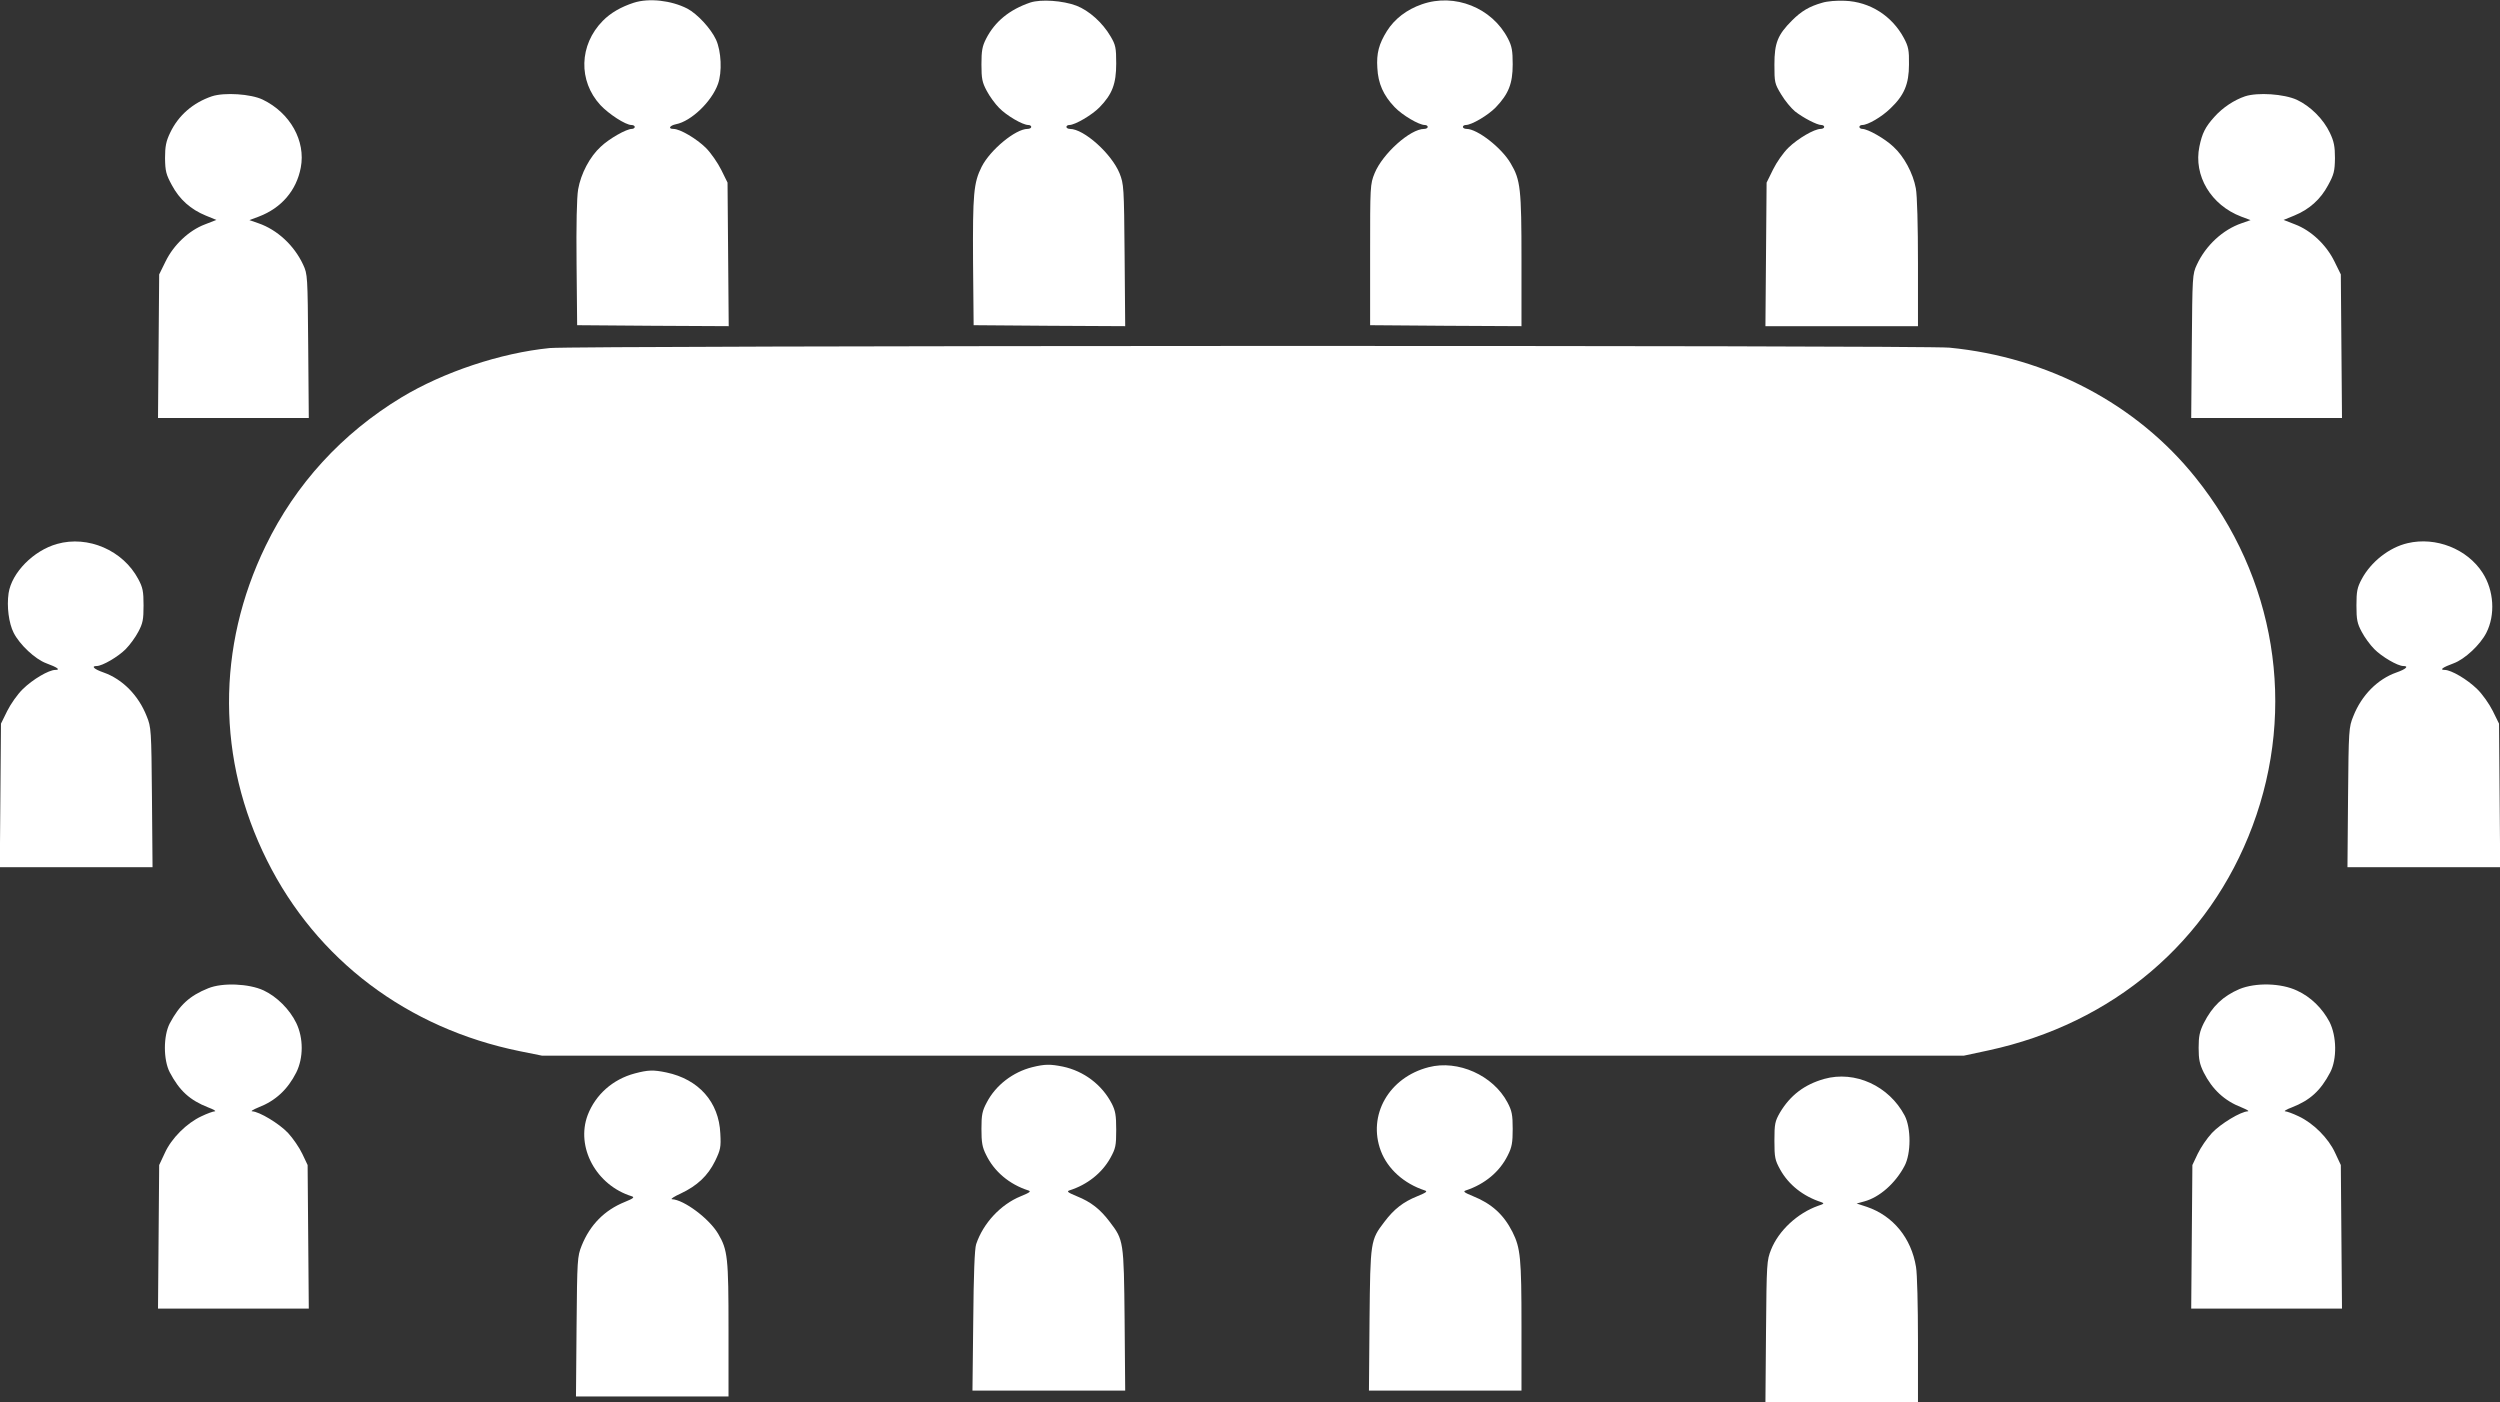
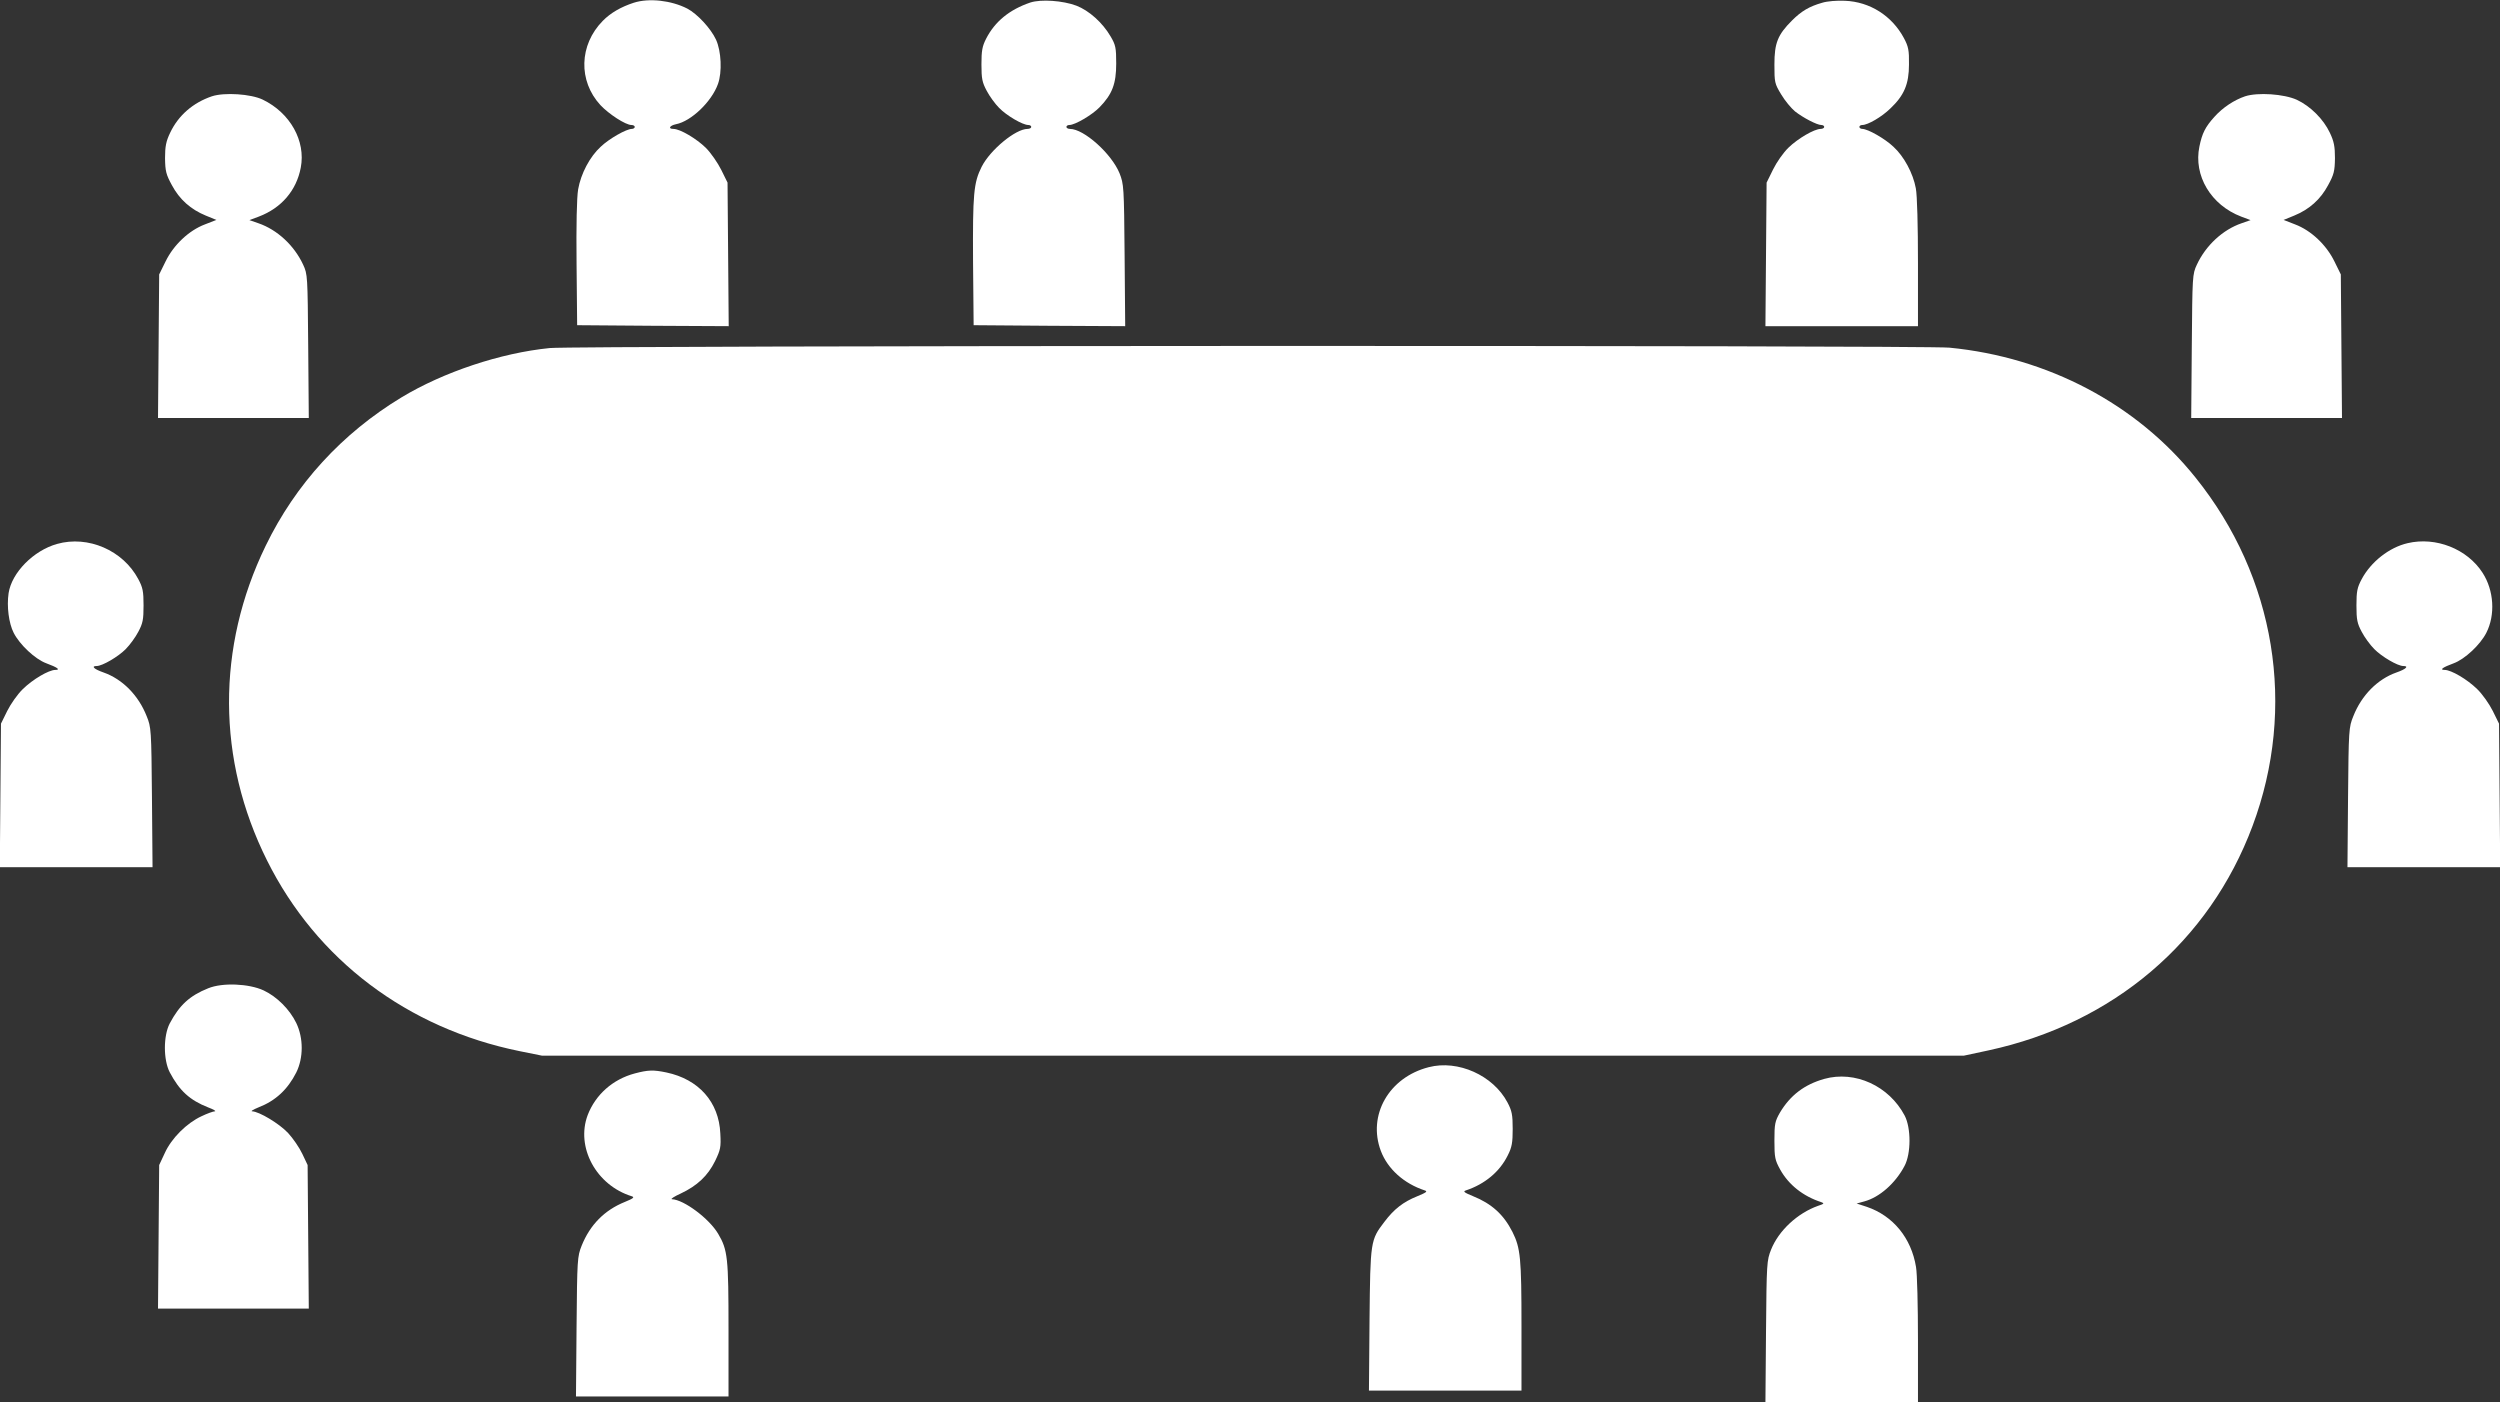
<svg xmlns="http://www.w3.org/2000/svg" version="1.0" width="1280pt" height="718pt" viewBox="0 0 1280 718" preserveAspectRatio="xMidYMid meet">
  <rect x="0" y="0" width="1280" height="718" fill="#333333" stroke="none" />
  <g transform="translate(0,718) scale(0.1,-0.1)" fill="#ffffff" stroke="none">
    <path d="M3245 7166 c-65 -21 -119 -52 -159 -93 -121 -123 -126 -307 -12 -431 43 -46 129 -102 159 -102 9 0 17 -4 17 -10 0 -5 -7 -10 -15 -10 -28 0 -116 -50 -159 -91 -56 -51 -102 -138 -116 -219 -7 -41 -10 -182 -8 -380 l3 -315 388 -3 388 -2 -3 368 -3 367 -32 65 c-18 36 -53 87 -79 113 -48 47 -132 97 -166 97 -29 0 -20 17 13 24 78 15 183 116 215 206 22 61 17 168 -10 227 -27 58 -96 132 -147 159 -82 42 -196 55 -274 30z" />
    <path d="M5275 7167 c-106 -36 -181 -97 -226 -185 -20 -39 -24 -62 -24 -132 0 -73 4 -92 27 -135 14 -27 43 -67 64 -88 38 -39 120 -87 149 -87 8 0 15 -4 15 -10 0 -5 -8 -10 -19 -10 -61 0 -191 -107 -235 -194 -41 -82 -46 -138 -44 -487 l3 -324 388 -3 388 -2 -3 362 c-3 353 -4 365 -26 421 -41 100 -182 227 -254 227 -10 0 -18 5 -18 10 0 6 7 10 15 10 29 0 116 51 155 91 65 67 85 120 85 224 0 81 -3 95 -29 139 -41 70 -110 132 -175 157 -69 26 -181 34 -236 16z" />
-     <path d="M7280 7158 c-78 -27 -140 -75 -179 -137 -41 -66 -54 -114 -49 -189 4 -80 31 -140 88 -200 40 -42 125 -92 155 -92 8 0 15 -4 15 -10 0 -5 -8 -10 -18 -10 -72 0 -213 -127 -254 -227 -23 -57 -23 -64 -23 -418 l0 -360 388 -3 387 -2 0 338 c0 365 -5 411 -55 495 -46 80 -171 177 -226 177 -11 0 -19 5 -19 10 0 6 7 10 15 10 30 0 114 50 153 90 66 69 87 122 87 220 0 70 -4 93 -24 132 -81 158 -273 235 -441 176z" />
    <path d="M9330 7166 c-67 -19 -107 -43 -155 -91 -73 -73 -90 -115 -90 -225 0 -92 1 -98 35 -154 19 -32 51 -70 70 -86 42 -33 113 -70 135 -70 8 0 15 -4 15 -10 0 -5 -8 -10 -18 -10 -33 0 -118 -50 -165 -96 -26 -25 -61 -75 -79 -112 l-33 -67 -3 -367 -3 -368 390 0 391 0 0 323 c0 190 -4 348 -11 383 -14 77 -61 164 -115 213 -43 41 -131 91 -159 91 -8 0 -15 5 -15 10 0 6 7 10 15 10 28 0 99 41 143 84 71 67 96 125 96 226 1 73 -3 92 -26 135 -61 114 -174 186 -302 191 -39 2 -91 -2 -116 -10z" />
    <path d="M1085 6687 c-97 -33 -172 -98 -214 -187 -21 -44 -26 -70 -26 -130 1 -66 5 -83 35 -138 39 -73 96 -124 174 -156 l54 -22 -59 -23 c-82 -31 -160 -105 -201 -189 l-33 -67 -3 -367 -3 -368 386 0 386 0 -3 368 c-3 359 -3 368 -26 417 -46 99 -133 179 -229 212 l-46 16 48 18 c116 44 193 134 215 251 26 136 -54 280 -195 348 -60 29 -196 38 -260 17z" />
    <path d="M11495 6687 c-56 -19 -114 -57 -157 -105 -47 -52 -63 -84 -77 -152 -31 -149 59 -300 214 -359 l48 -18 -46 -16 c-96 -33 -183 -113 -229 -212 -23 -49 -23 -58 -26 -417 l-3 -368 386 0 386 0 -3 368 -3 367 -33 67 c-41 84 -119 158 -201 189 l-59 23 54 22 c78 32 135 83 174 156 30 55 34 72 35 138 0 60 -5 86 -26 130 -33 70 -99 136 -169 169 -66 30 -200 39 -265 18z" />
    <path d="M2815 5398 c-252 -25 -545 -123 -760 -253 -304 -184 -542 -444 -695 -760 -252 -519 -250 -1095 7 -1610 254 -510 719 -860 1294 -977 l114 -23 3640 0 3640 0 126 27 c639 138 1131 557 1352 1149 227 607 118 1274 -292 1784 -301 376 -756 616 -1260 665 -132 13 -7037 11 -7166 -2z" />
    <path d="M292 4395 c-121 -34 -232 -147 -248 -252 -10 -68 1 -154 26 -203 31 -61 110 -135 167 -156 57 -21 75 -34 46 -34 -33 0 -115 -48 -166 -98 -27 -26 -62 -76 -80 -112 l-32 -65 -3 -367 -3 -368 391 0 391 0 -3 358 c-3 346 -4 359 -27 415 -42 107 -124 190 -221 224 -49 17 -65 33 -35 33 29 0 111 48 149 87 21 21 50 61 64 88 23 43 27 62 27 135 0 73 -4 92 -27 135 -78 147 -257 225 -416 180z" />
    <path d="M12327 4399 c-95 -22 -188 -96 -235 -184 -23 -43 -27 -62 -27 -135 0 -73 4 -92 27 -135 14 -27 43 -67 64 -88 38 -39 120 -87 149 -87 30 0 14 -16 -35 -33 -97 -34 -179 -117 -221 -224 -23 -56 -24 -69 -27 -415 l-3 -358 391 0 391 0 -3 368 -3 367 -32 65 c-18 36 -53 86 -80 112 -51 50 -133 98 -166 98 -29 0 -11 13 46 34 57 21 136 95 167 156 47 92 39 217 -19 307 -79 123 -240 186 -384 152z" />
    <path d="M1066 2120 c-95 -38 -147 -86 -197 -180 -33 -64 -33 -186 0 -250 50 -95 103 -143 197 -180 27 -10 42 -19 34 -20 -8 0 -39 -11 -68 -25 -76 -35 -154 -113 -188 -188 l-29 -62 -3 -368 -3 -367 386 0 386 0 -3 367 -3 368 -27 57 c-15 32 -48 80 -73 107 -45 48 -148 110 -184 111 -9 1 6 9 32 20 88 34 150 92 194 179 37 75 37 176 0 253 -34 70 -99 135 -167 167 -75 35 -211 41 -284 11z" />
-     <path d="M11466 2116 c-84 -36 -139 -88 -183 -175 -21 -43 -26 -67 -26 -126 0 -59 5 -83 26 -126 44 -87 106 -145 194 -179 26 -11 41 -19 32 -20 -36 -1 -139 -63 -184 -111 -25 -27 -58 -75 -73 -107 l-27 -57 -3 -368 -3 -367 386 0 386 0 -3 368 -3 367 -29 62 c-34 75 -112 153 -188 188 -29 14 -60 25 -68 25 -8 1 7 10 34 20 94 37 147 85 197 180 35 68 33 185 -4 258 -37 70 -96 128 -166 160 -82 39 -212 42 -295 8z" />
-     <path d="M5285 1716 c-99 -25 -187 -92 -233 -181 -23 -43 -27 -63 -27 -135 0 -69 4 -94 24 -133 41 -85 119 -151 216 -182 16 -5 7 -11 -39 -30 -103 -42 -192 -138 -228 -245 -8 -23 -13 -155 -15 -393 l-4 -357 391 0 391 0 -3 363 c-4 404 -5 408 -76 501 -49 65 -96 102 -168 131 -46 19 -54 25 -39 30 92 29 167 89 210 166 27 49 30 63 30 144 0 75 -4 98 -23 135 -50 96 -142 166 -250 189 -65 13 -92 13 -157 -3z" />
    <path d="M7315 1716 c-204 -52 -314 -246 -245 -429 35 -92 118 -167 225 -202 16 -5 7 -11 -39 -30 -72 -29 -119 -66 -168 -131 -71 -93 -72 -97 -76 -501 l-3 -363 390 0 391 0 0 330 c0 348 -5 400 -46 482 -45 89 -106 145 -203 184 -44 18 -52 24 -36 29 97 32 174 96 215 180 21 41 25 65 25 135 0 72 -4 93 -27 136 -73 138 -253 219 -403 180z" />
    <path d="M3250 1684 c-113 -30 -201 -109 -241 -213 -62 -165 44 -360 226 -416 15 -5 8 -11 -36 -29 -104 -42 -178 -117 -221 -224 -22 -55 -23 -71 -26 -414 l-3 -358 390 0 391 0 0 343 c0 368 -4 407 -53 490 -46 78 -176 175 -237 177 -8 1 12 14 45 29 85 40 139 91 176 166 28 58 31 71 27 142 -7 160 -110 277 -276 312 -67 14 -94 13 -162 -5z" />
    <path d="M9340 1656 c-102 -29 -174 -84 -227 -173 -25 -44 -28 -57 -28 -143 0 -87 3 -100 30 -149 43 -77 117 -136 210 -166 17 -6 14 -9 -17 -19 -104 -37 -201 -126 -240 -224 -22 -55 -23 -68 -26 -419 l-3 -363 391 0 390 0 0 318 c0 174 -4 343 -10 375 -24 148 -117 262 -252 308 l-52 17 40 11 c77 21 158 92 205 181 34 63 34 195 1 258 -80 152 -254 232 -412 188z" />
  </g>
</svg>